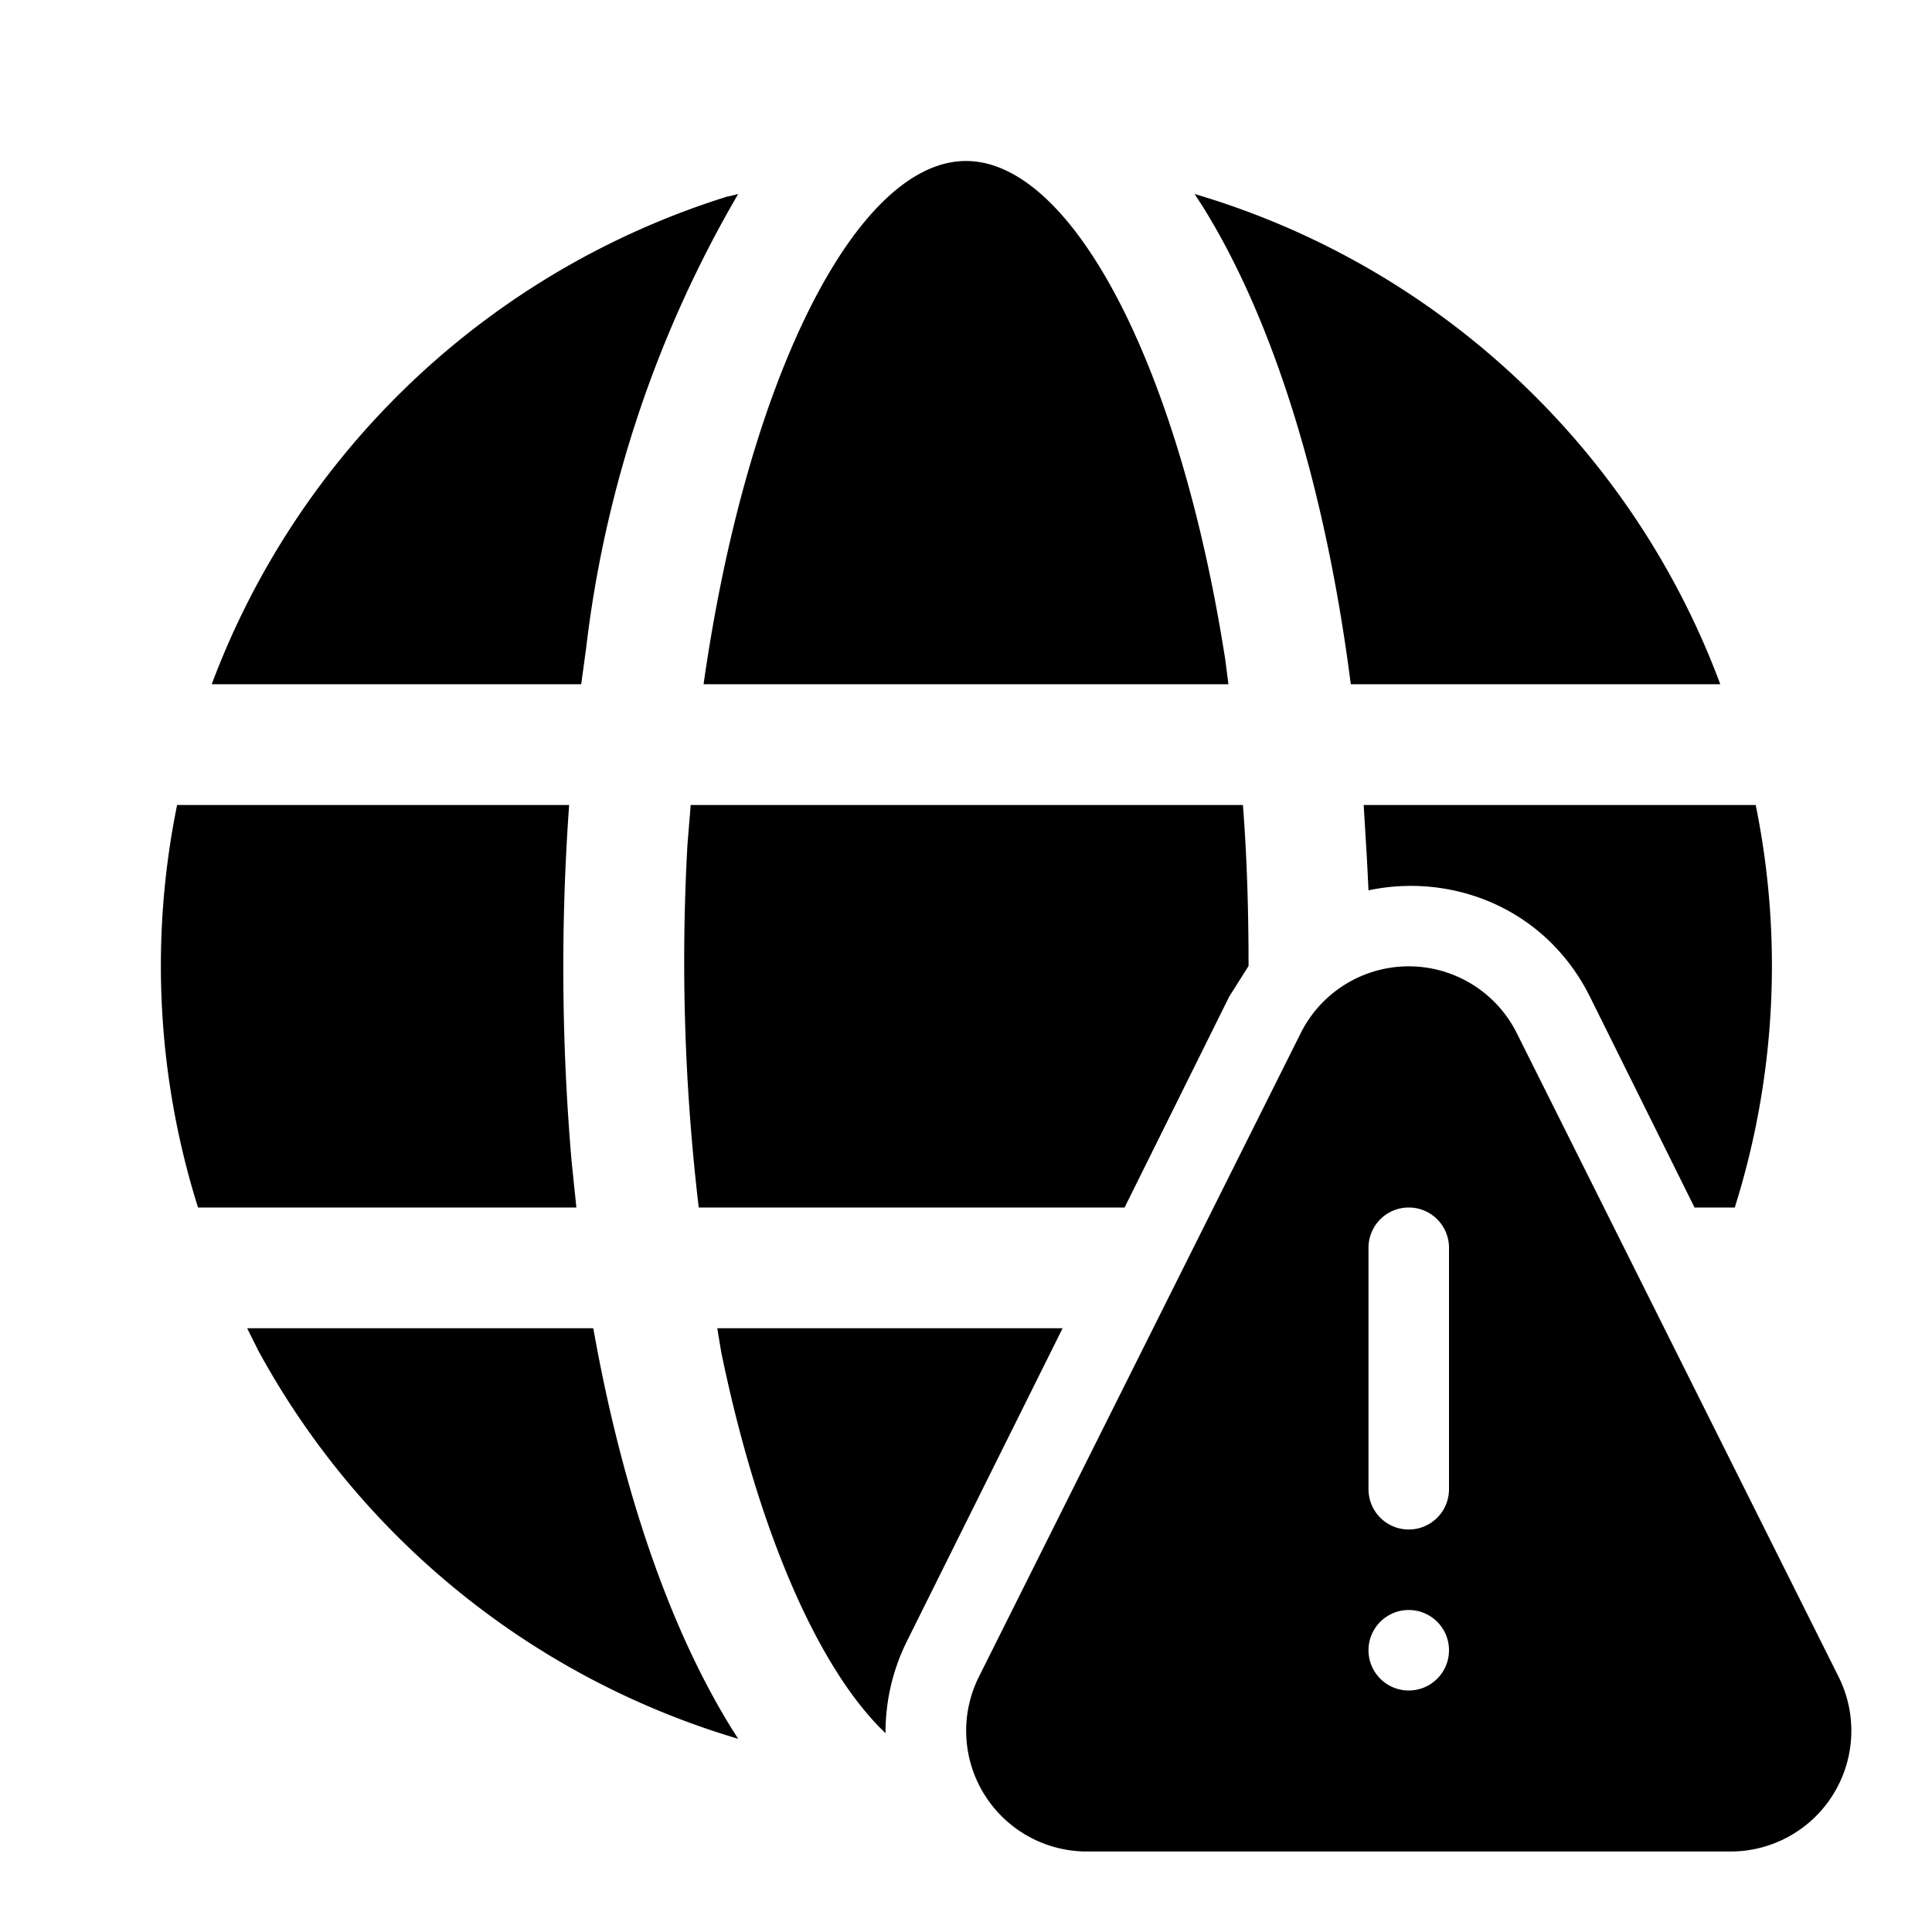
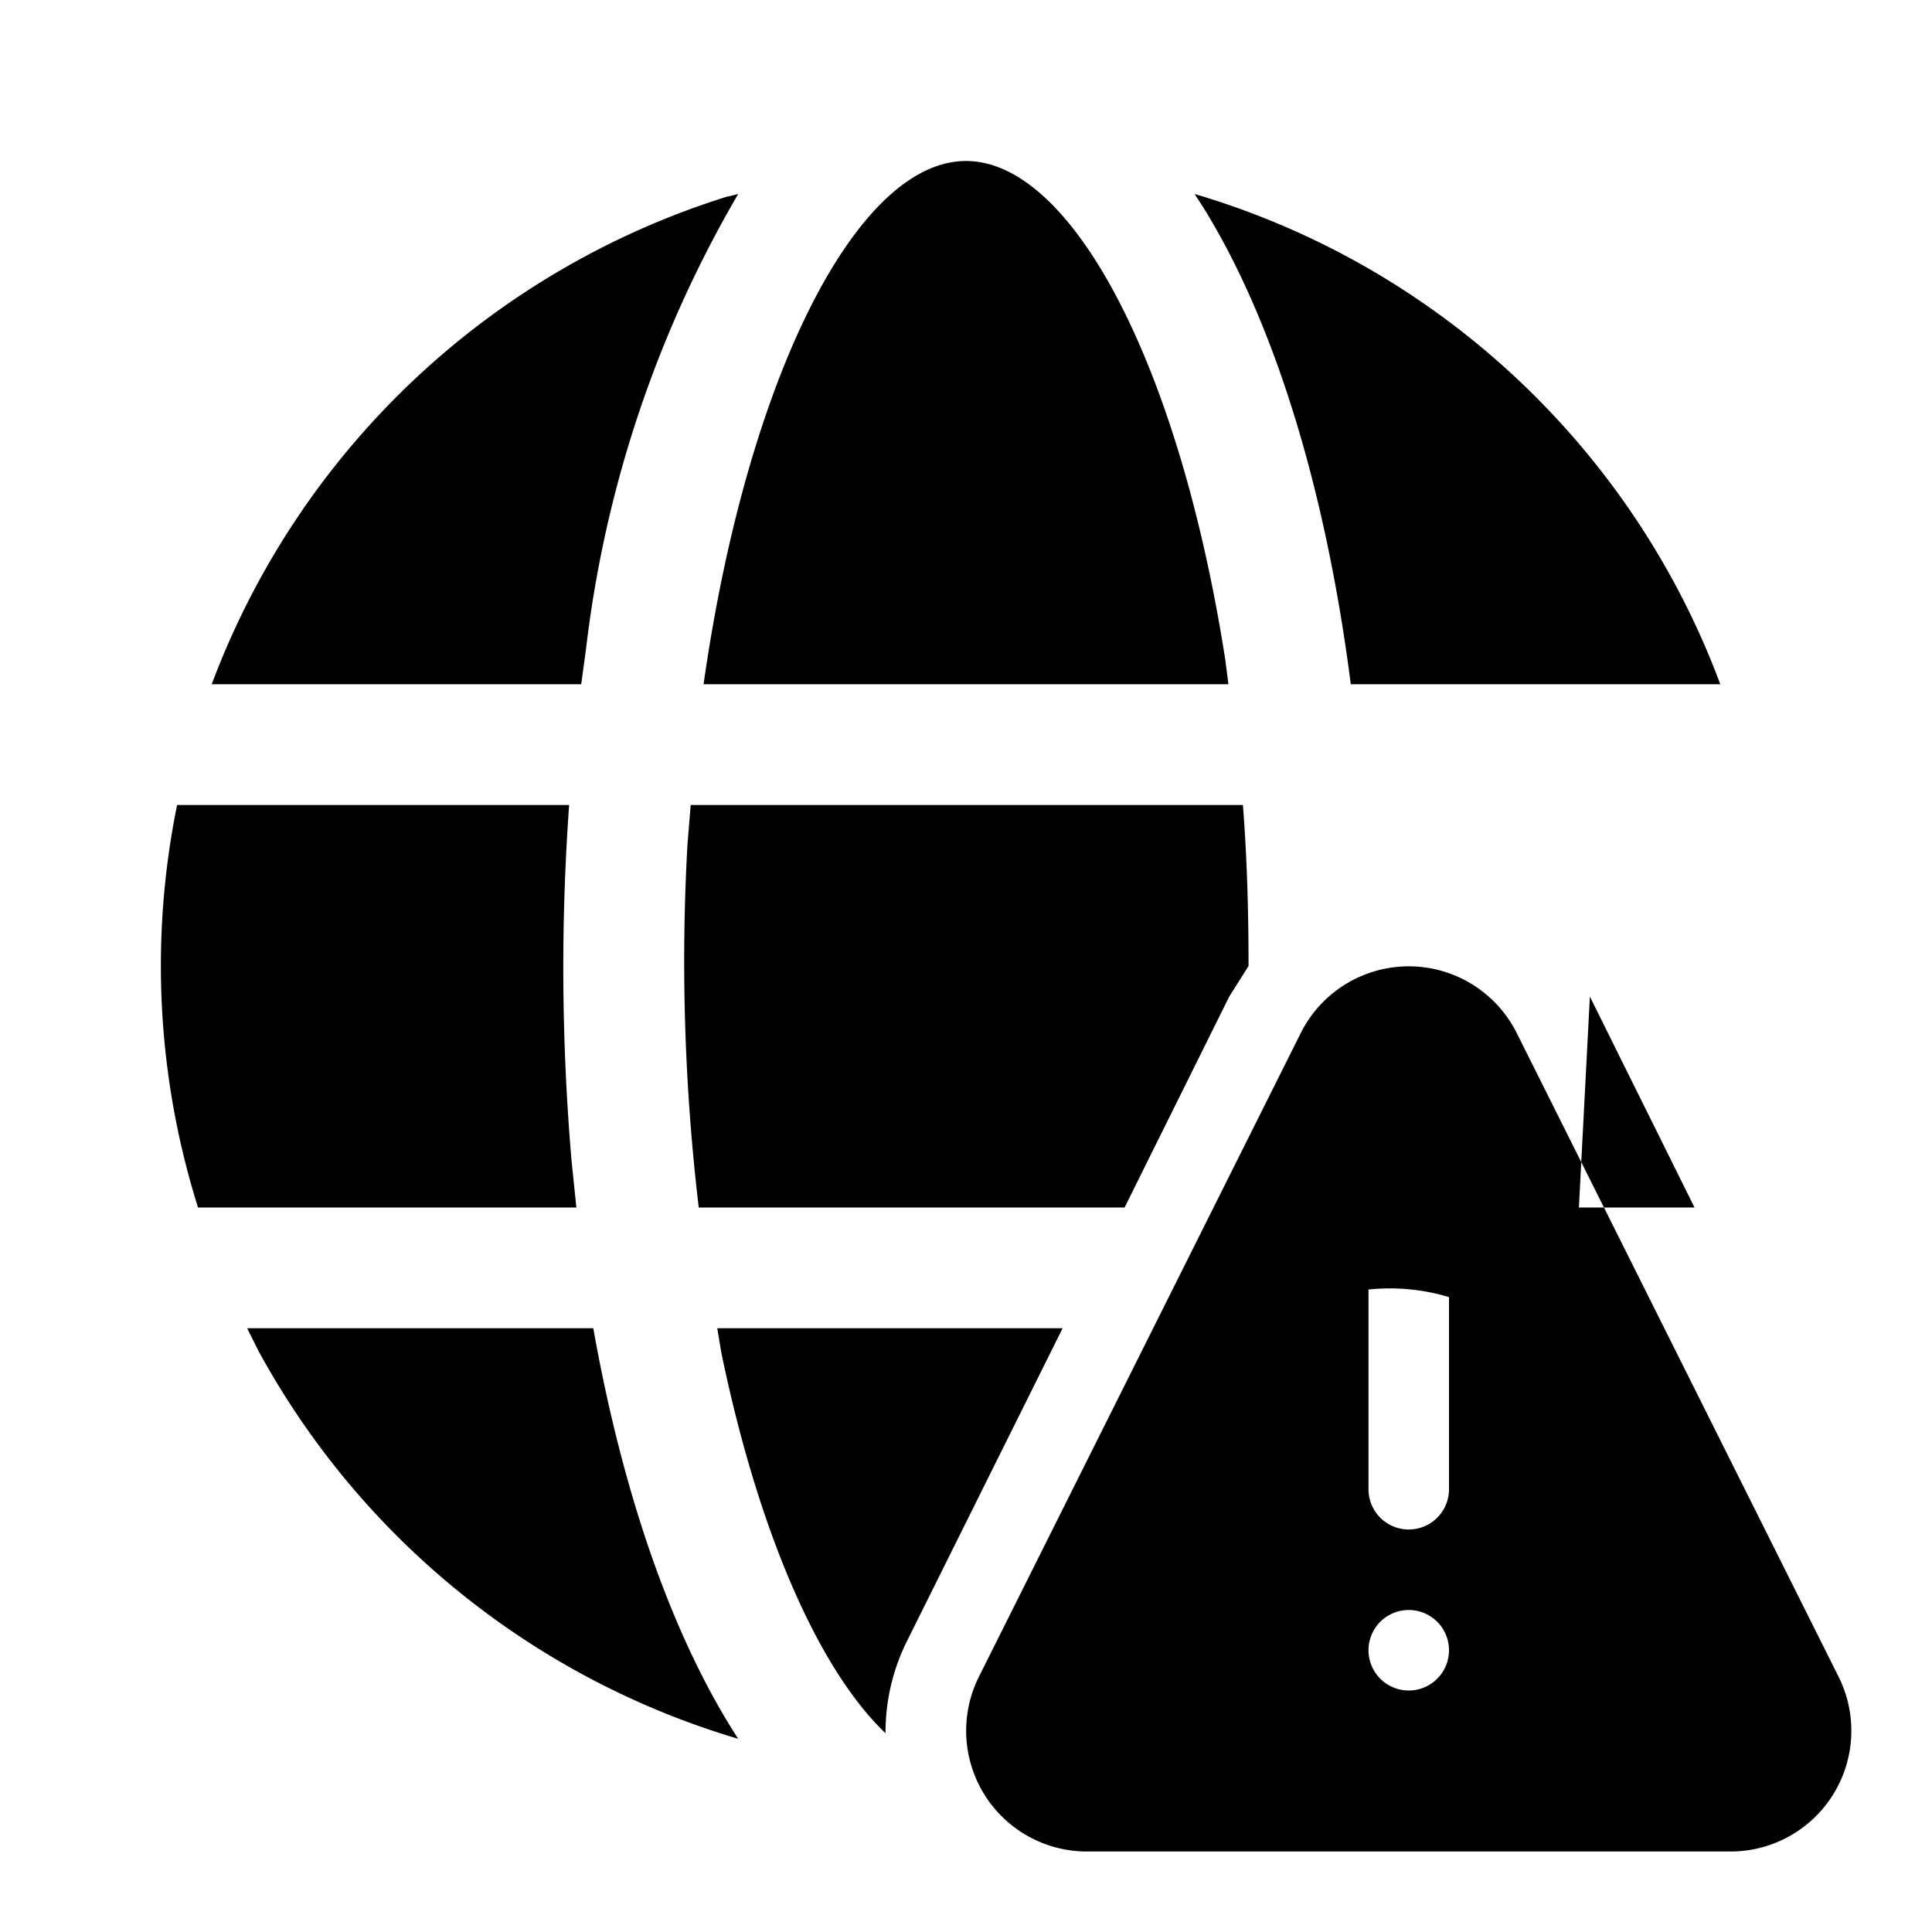
<svg xmlns="http://www.w3.org/2000/svg" width="24" height="24" viewBox="0 0 24 24">
-   <path d="M8.9 16.5h4.3l-1.93 3.88c-.19.38-.27.77-.27 1.15-.83-.79-1.58-2.5-2.04-4.73l-.05-.3ZM8.69 15h5.28l1.3-2.62.24-.38c0-.69-.02-1.36-.07-2H8.58l-.04.49A25.98 25.98 0 0 0 8.68 15Zm11.06-2.62 1.3 2.62h.5a10 10 0 0 0 .26-5h-4.87l.04.66.02.4c1.04-.22 2.2.22 2.75 1.32ZM3.07 16.5h4.3c.37 2.08.99 3.85 1.8 5.1a10.03 10.03 0 0 1-5.96-4.82l-.14-.28ZM2.2 10h4.87a28.2 28.2 0 0 0 .03 4.42l.06.58h-4.7a10 10 0 0 1-.26-5Zm12.75-7.42-.11-.17c3.02.89 5.44 3.16 6.53 6.09h-4.59c-.31-2.42-.95-4.5-1.83-5.92Zm-5.9-.14.12-.03a14.57 14.57 0 0 0-1.89 5.65l-.06.44H2.63a10.03 10.03 0 0 1 6.41-6.06ZM12 2c1.32 0 2.65 2.54 3.22 6.19l.04.31H8.74C9.28 4.7 10.64 2 12 2Zm4.16 10.83-4 8A1.5 1.5 0 0 0 13.51 23h8a1.5 1.5 0 0 0 1.33-2.17l-4-8a1.5 1.5 0 0 0-2.68 0ZM18 15.5v3a.5.5 0 0 1-1 0v-3a.5.5 0 0 1 1 0Zm-.5 5.5a.5.5 0 1 1 0-1 .5.5 0 0 1 0 1Z" />
+   <path d="M8.9 16.5h4.3l-1.93 3.88c-.19.38-.27.77-.27 1.15-.83-.79-1.58-2.5-2.04-4.73l-.05-.3ZM8.69 15h5.28l1.3-2.62.24-.38c0-.69-.02-1.36-.07-2H8.58l-.04.49A25.98 25.98 0 0 0 8.68 15Zm11.06-2.62 1.3 2.62h.5h-4.87l.04.66.02.4c1.04-.22 2.2.22 2.75 1.32ZM3.07 16.5h4.3c.37 2.08.99 3.85 1.8 5.1a10.03 10.03 0 0 1-5.96-4.82l-.14-.28ZM2.2 10h4.87a28.2 28.2 0 0 0 .03 4.42l.06.58h-4.7a10 10 0 0 1-.26-5Zm12.75-7.42-.11-.17c3.02.89 5.44 3.16 6.53 6.09h-4.59c-.31-2.42-.95-4.5-1.83-5.92Zm-5.9-.14.12-.03a14.57 14.57 0 0 0-1.89 5.65l-.06.44H2.63a10.03 10.03 0 0 1 6.41-6.06ZM12 2c1.32 0 2.65 2.54 3.22 6.19l.04.31H8.74C9.28 4.7 10.64 2 12 2Zm4.16 10.83-4 8A1.5 1.5 0 0 0 13.51 23h8a1.5 1.5 0 0 0 1.33-2.17l-4-8a1.5 1.5 0 0 0-2.68 0ZM18 15.5v3a.5.5 0 0 1-1 0v-3a.5.5 0 0 1 1 0Zm-.5 5.5a.5.5 0 1 1 0-1 .5.5 0 0 1 0 1Z" />
</svg>